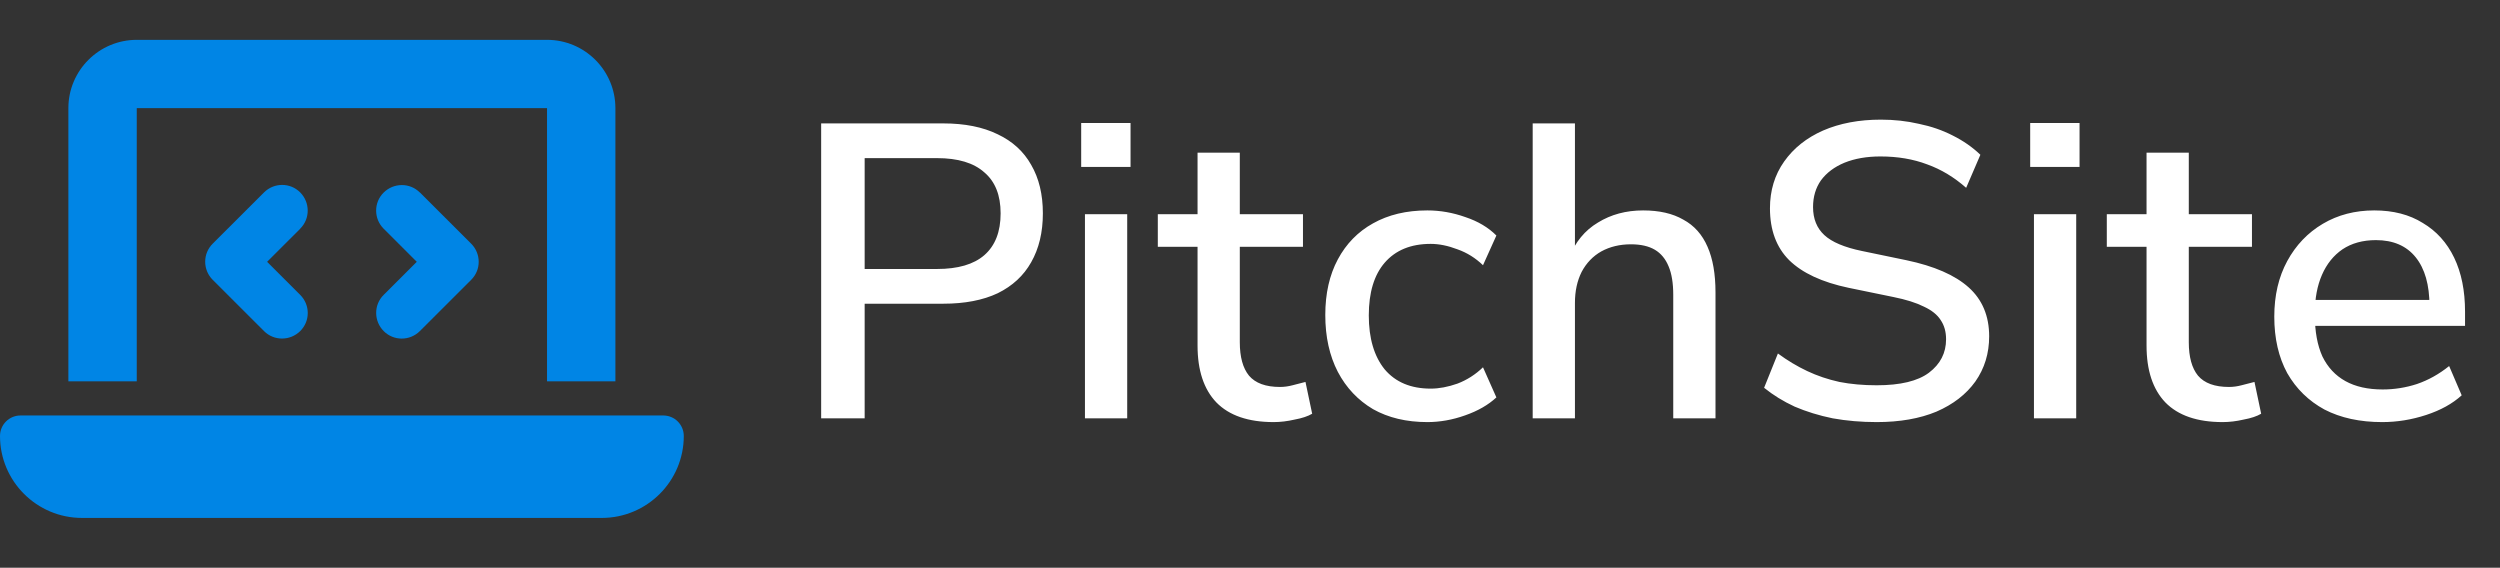
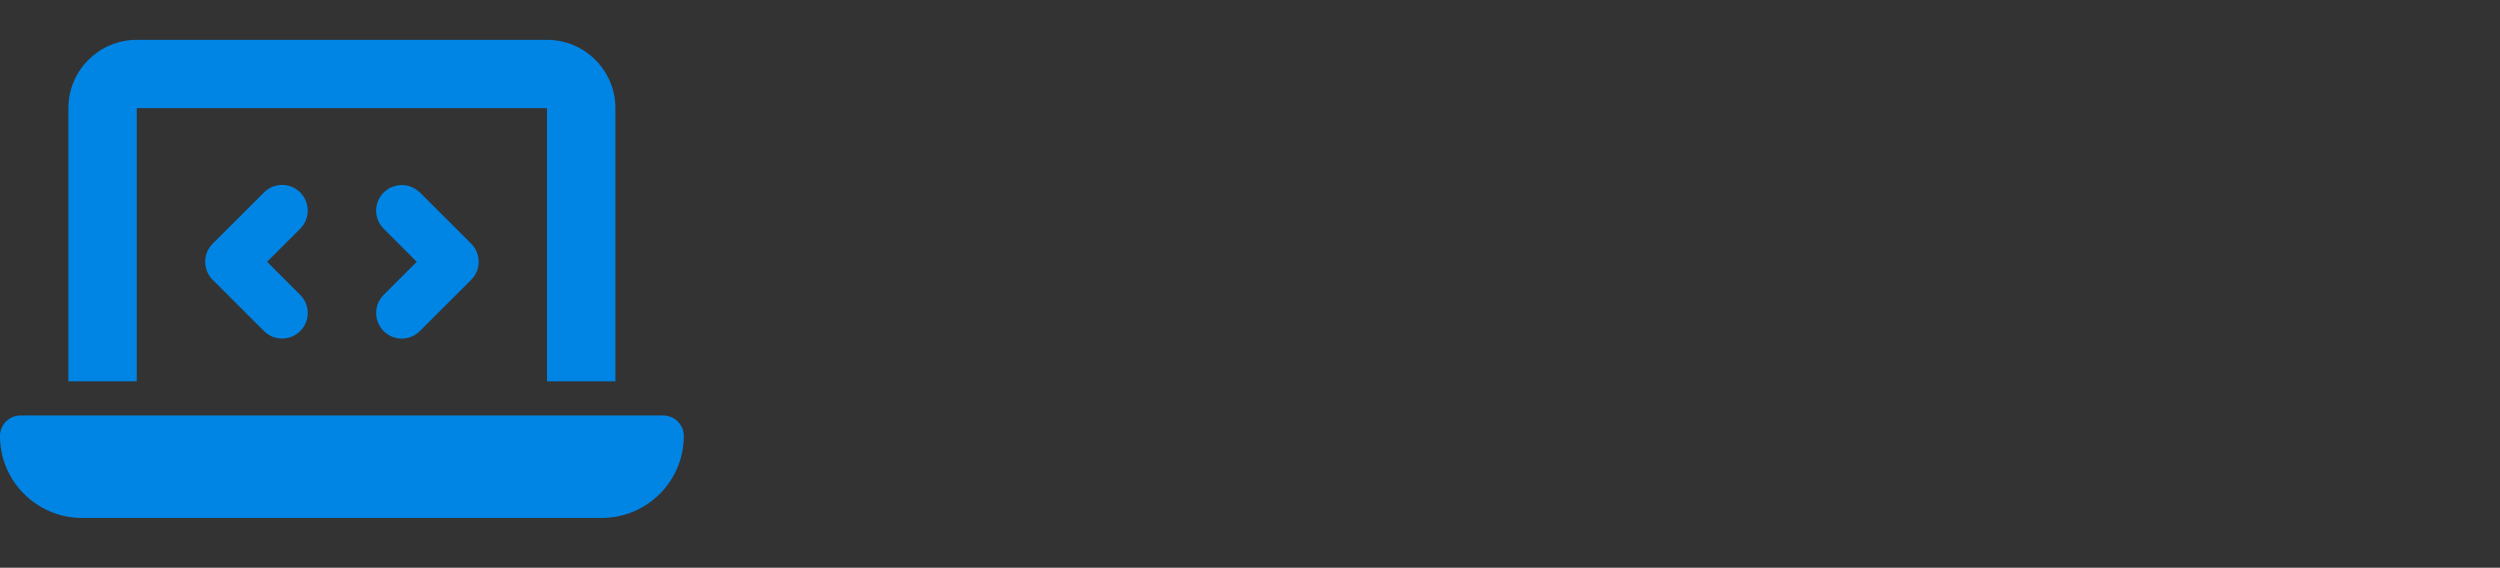
<svg xmlns="http://www.w3.org/2000/svg" viewBox="0 0 251 57" fill="none">
  <rect x="0" y="0" width="251" height="57" fill="#333333" stroke="none" />
  <path d="M6.865 10.857C6.865 7.075 9.944 4 13.73 4H54.921C58.708 4 61.786 7.075 61.786 10.857V38.286H54.921V10.857H13.73V38.286H6.865V10.857ZM0 43.771C0 42.636 0.923 41.714 2.06 41.714H66.592C67.729 41.714 68.652 42.636 68.652 43.771C68.652 48.314 64.962 52 60.413 52H8.238C3.69 52 0 48.314 0 43.771ZM30.142 22.964L26.817 26.286L30.142 29.607C31.151 30.614 31.151 32.243 30.142 33.239C29.134 34.236 27.504 34.246 26.506 33.239L21.357 28.096C20.349 27.089 20.349 25.461 21.357 24.464L26.506 19.321C27.514 18.314 29.145 18.314 30.142 19.321C31.14 20.329 31.151 21.957 30.142 22.954V22.964ZM42.156 19.321L47.305 24.464C48.314 25.471 48.314 27.1 47.305 28.096L42.156 33.239C41.148 34.246 39.518 34.246 38.52 33.239C37.522 32.232 37.512 30.604 38.52 29.607L41.845 26.286L38.52 22.964C37.512 21.957 37.512 20.329 38.52 19.332C39.528 18.336 41.159 18.325 42.156 19.332V19.321Z" fill="#0085E5" />
-   <path d="M82.444 42V12.39H94.708C96.864 12.39 98.684 12.754 100.168 13.482C101.652 14.182 102.772 15.204 103.528 16.548C104.312 17.892 104.704 19.516 104.704 21.42C104.704 23.324 104.312 24.962 103.528 26.334C102.772 27.678 101.652 28.714 100.168 29.442C98.684 30.142 96.864 30.492 94.708 30.492H86.812V42H82.444ZM86.812 27.006H94.078C96.178 27.006 97.76 26.544 98.824 25.62C99.916 24.668 100.462 23.268 100.462 21.42C100.462 19.6 99.916 18.228 98.824 17.304C97.76 16.352 96.178 15.876 94.078 15.876H86.812V27.006ZM108.551 16.758V12.348H113.507V16.758H108.551ZM108.929 42V21.504H113.171V42H108.929ZM127.878 42.378C125.33 42.378 123.412 41.72 122.124 40.404C120.864 39.088 120.234 37.184 120.234 34.692V24.78H116.244V21.504H120.234V15.33H124.476V21.504H130.818V24.78H124.476V34.356C124.476 35.84 124.784 36.96 125.4 37.716C126.044 38.472 127.08 38.85 128.508 38.85C128.928 38.85 129.348 38.794 129.768 38.682C130.216 38.57 130.65 38.458 131.07 38.346L131.742 41.538C131.322 41.79 130.734 41.986 129.978 42.126C129.25 42.294 128.55 42.378 127.878 42.378ZM143.307 42.378C141.207 42.378 139.387 41.944 137.847 41.076C136.335 40.18 135.159 38.934 134.319 37.338C133.479 35.714 133.059 33.81 133.059 31.626C133.059 29.47 133.479 27.608 134.319 26.04C135.159 24.472 136.335 23.268 137.847 22.428C139.387 21.56 141.207 21.126 143.307 21.126C144.595 21.126 145.869 21.35 147.129 21.798C148.389 22.218 149.425 22.834 150.237 23.646L148.893 26.628C148.137 25.9 147.283 25.368 146.331 25.032C145.379 24.668 144.483 24.486 143.643 24.486C141.655 24.486 140.115 25.116 139.023 26.376C137.959 27.608 137.427 29.372 137.427 31.668C137.427 33.964 137.959 35.77 139.023 37.086C140.115 38.374 141.655 39.018 143.643 39.018C144.483 39.018 145.379 38.85 146.331 38.514C147.283 38.15 148.137 37.604 148.893 36.876L150.237 39.9C149.425 40.656 148.375 41.258 147.087 41.706C145.827 42.154 144.567 42.378 143.307 42.378ZM153.882 42V12.39H158.124V25.872H157.536C158.152 24.304 159.118 23.128 160.434 22.344C161.75 21.532 163.262 21.126 164.97 21.126C166.594 21.126 167.938 21.434 169.002 22.05C170.094 22.638 170.906 23.548 171.438 24.78C171.97 25.984 172.236 27.51 172.236 29.358V42H167.994V29.61C167.994 28.434 167.84 27.482 167.532 26.754C167.224 25.998 166.762 25.438 166.146 25.074C165.53 24.71 164.732 24.528 163.752 24.528C162.632 24.528 161.638 24.766 160.77 25.242C159.93 25.718 159.272 26.404 158.796 27.3C158.348 28.196 158.124 29.232 158.124 30.408V42H153.882ZM188.414 42.378C186.874 42.378 185.404 42.252 184.004 42C182.632 41.72 181.358 41.328 180.182 40.824C179.034 40.292 178.012 39.662 177.116 38.934L178.502 35.49C179.454 36.19 180.434 36.778 181.442 37.254C182.45 37.73 183.528 38.094 184.676 38.346C185.824 38.57 187.07 38.682 188.414 38.682C190.794 38.682 192.544 38.262 193.664 37.422C194.812 36.554 195.386 35.434 195.386 34.062C195.386 33.306 195.204 32.662 194.84 32.13C194.504 31.598 193.944 31.15 193.16 30.786C192.376 30.394 191.354 30.072 190.094 29.82L185.6 28.896C182.94 28.336 180.952 27.412 179.636 26.124C178.348 24.836 177.704 23.1 177.704 20.916C177.704 19.124 178.18 17.556 179.132 16.212C180.084 14.868 181.386 13.832 183.038 13.104C184.718 12.376 186.65 12.012 188.834 12.012C190.178 12.012 191.452 12.152 192.656 12.432C193.888 12.684 195.022 13.076 196.058 13.608C197.122 14.14 198.046 14.784 198.83 15.54L197.402 18.858C196.198 17.794 194.896 17.01 193.496 16.506C192.096 15.974 190.528 15.708 188.792 15.708C187.42 15.708 186.216 15.918 185.18 16.338C184.172 16.758 183.388 17.346 182.828 18.102C182.296 18.858 182.03 19.754 182.03 20.79C182.03 21.966 182.408 22.904 183.164 23.604C183.92 24.304 185.18 24.836 186.944 25.2L191.396 26.124C194.196 26.712 196.282 27.622 197.654 28.854C199.026 30.086 199.712 31.724 199.712 33.768C199.712 35.476 199.25 36.988 198.326 38.304C197.402 39.592 196.1 40.6 194.42 41.328C192.74 42.028 190.738 42.378 188.414 42.378ZM203.831 16.758V12.348H208.787V16.758H203.831ZM204.209 42V21.504H208.451V42H204.209ZM223.157 42.378C220.609 42.378 218.691 41.72 217.403 40.404C216.143 39.088 215.513 37.184 215.513 34.692V24.78H211.523V21.504H215.513V15.33H219.755V21.504H226.097V24.78H219.755V34.356C219.755 35.84 220.063 36.96 220.679 37.716C221.323 38.472 222.359 38.85 223.787 38.85C224.207 38.85 224.627 38.794 225.047 38.682C225.495 38.57 225.929 38.458 226.349 38.346L227.021 41.538C226.601 41.79 226.013 41.986 225.257 42.126C224.529 42.294 223.829 42.378 223.157 42.378ZM239.174 42.378C236.934 42.378 235.002 41.958 233.378 41.118C231.782 40.25 230.536 39.032 229.64 37.464C228.772 35.868 228.338 33.978 228.338 31.794C228.338 29.666 228.772 27.804 229.64 26.208C230.508 24.612 231.698 23.366 233.21 22.47C234.722 21.574 236.444 21.126 238.376 21.126C240.28 21.126 241.904 21.546 243.248 22.386C244.62 23.198 245.67 24.36 246.398 25.872C247.126 27.384 247.49 29.19 247.49 31.29V32.718H231.698V30.114H244.634L243.92 30.702C243.92 28.602 243.458 26.978 242.534 25.83C241.61 24.682 240.28 24.108 238.544 24.108C237.228 24.108 236.108 24.416 235.184 25.032C234.288 25.648 233.602 26.502 233.126 27.594C232.65 28.686 232.412 29.96 232.412 31.416V31.668C232.412 33.292 232.664 34.664 233.168 35.784C233.7 36.876 234.47 37.702 235.478 38.262C236.486 38.822 237.732 39.102 239.216 39.102C240.392 39.102 241.54 38.92 242.66 38.556C243.808 38.164 244.886 37.562 245.894 36.75L247.154 39.69C246.23 40.53 245.04 41.188 243.584 41.664C242.128 42.14 240.658 42.378 239.174 42.378Z" fill="white" />
</svg>